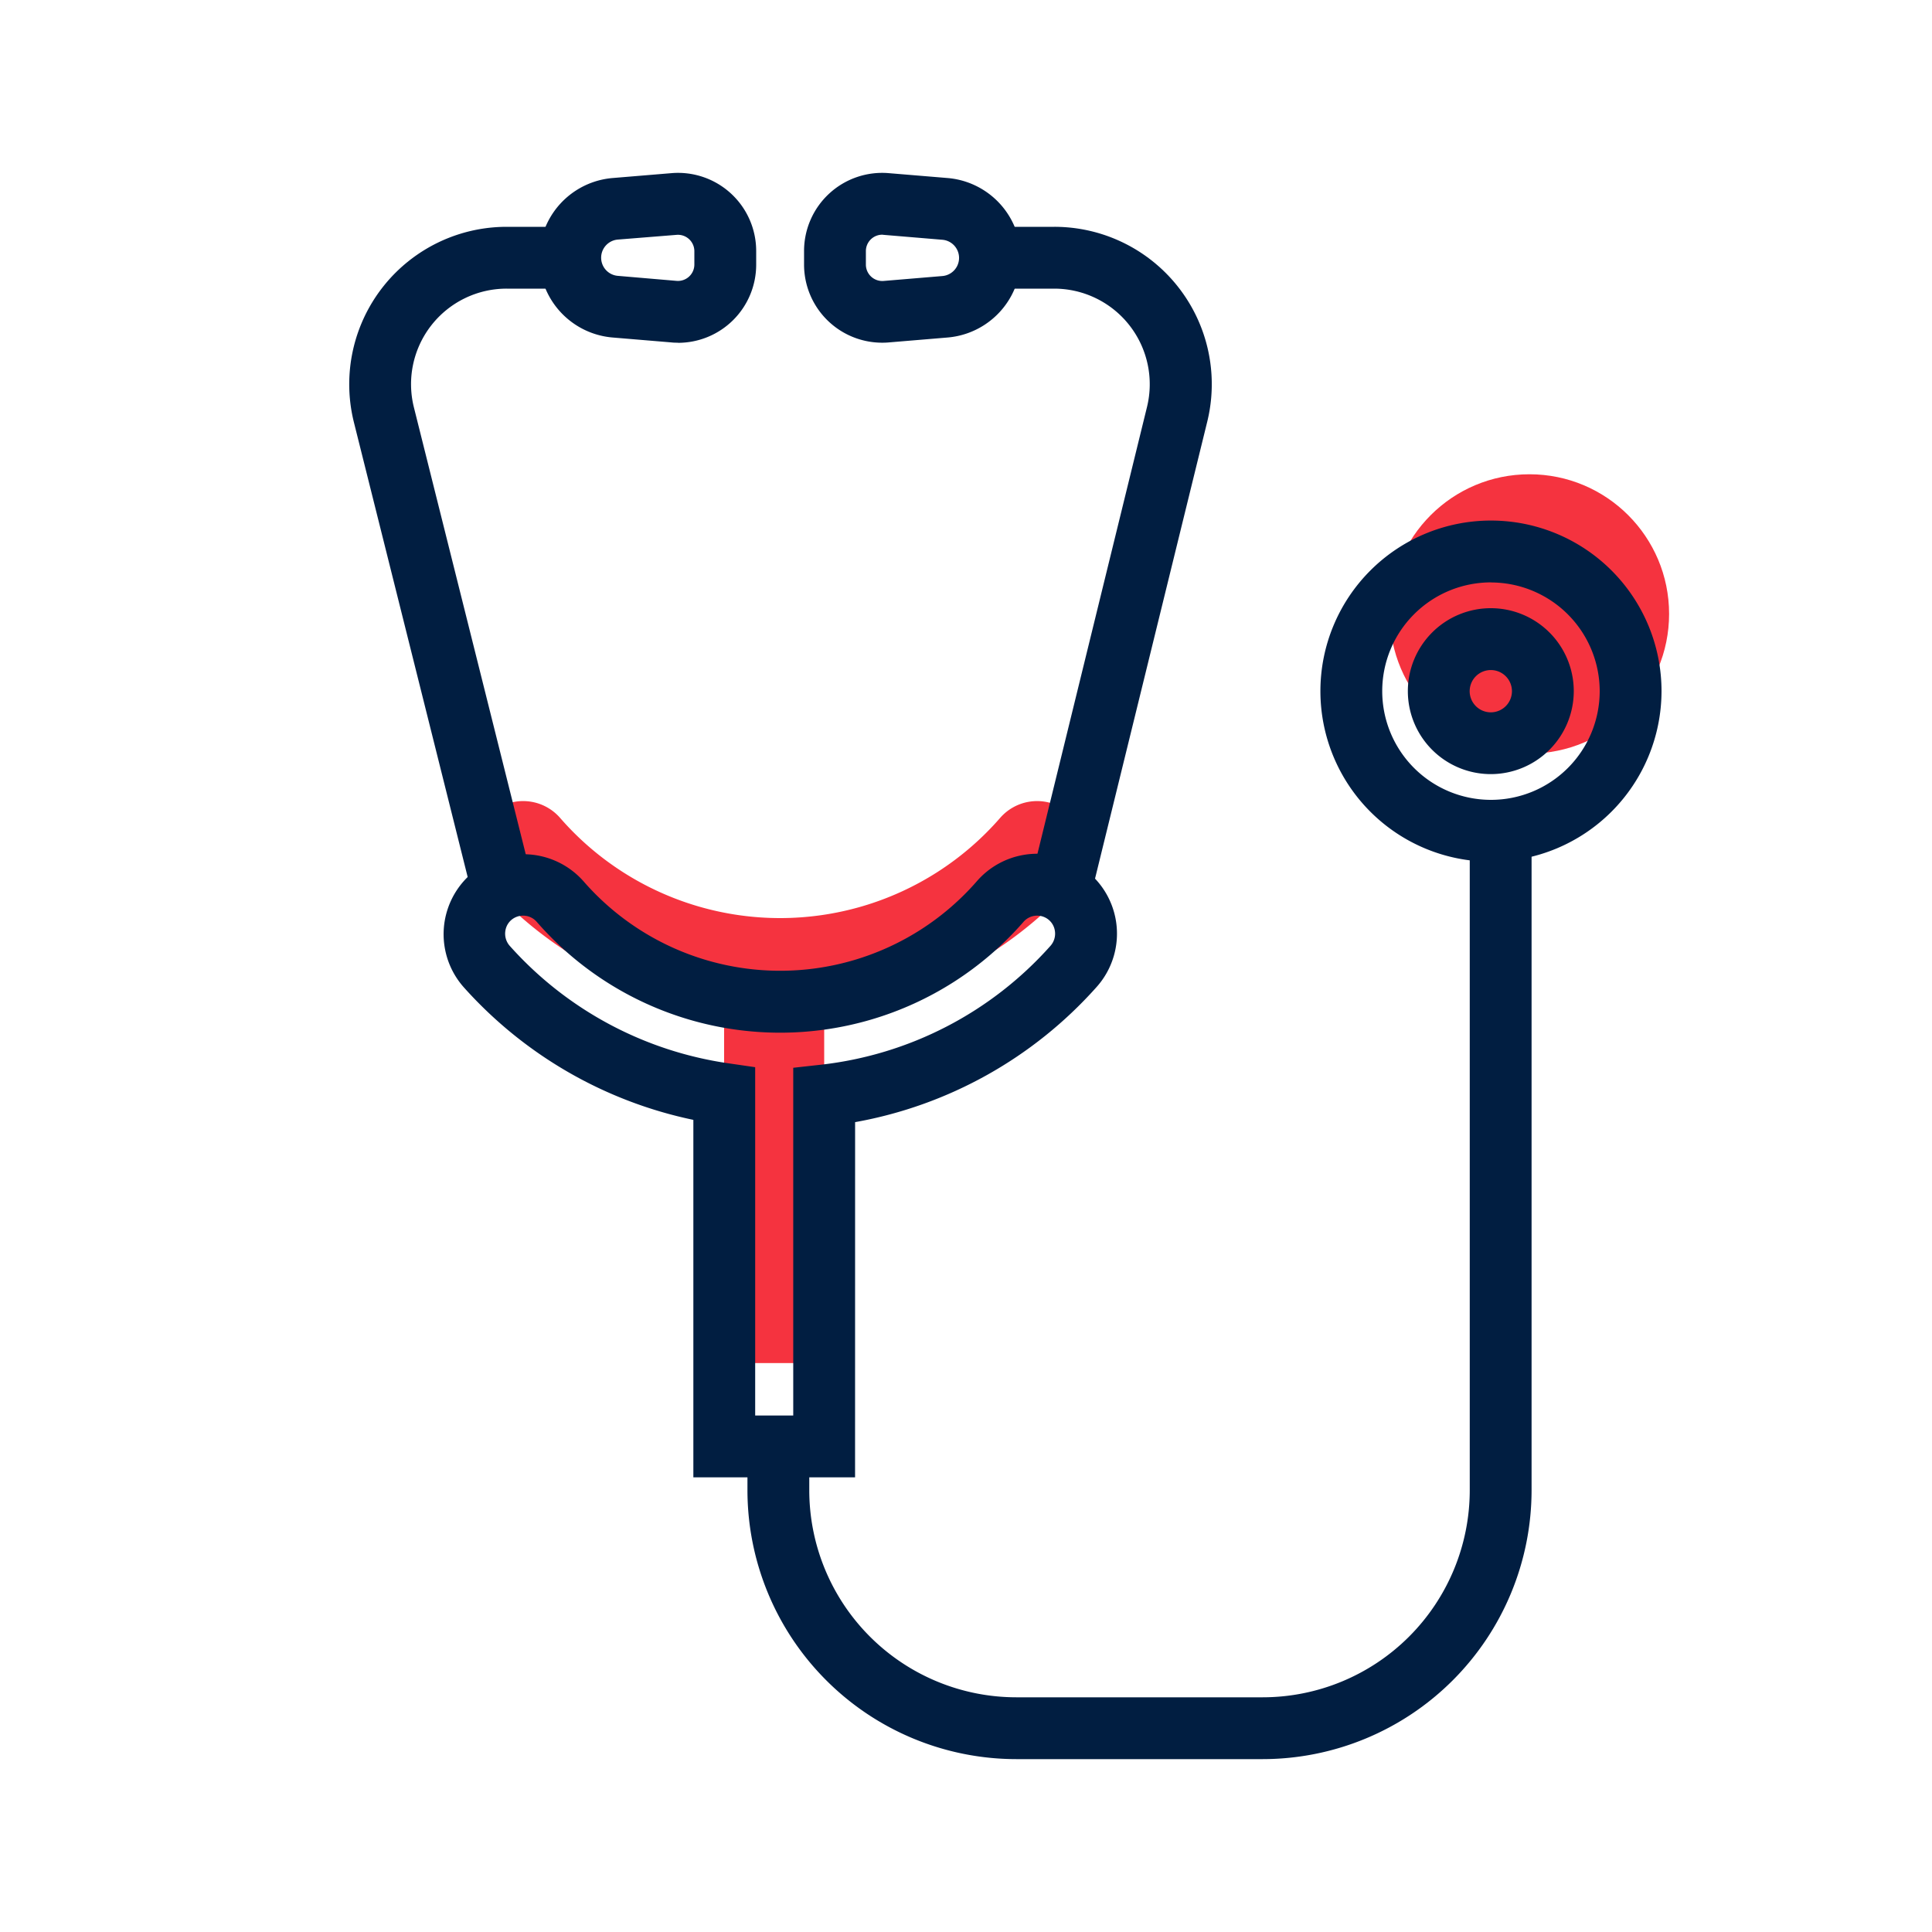
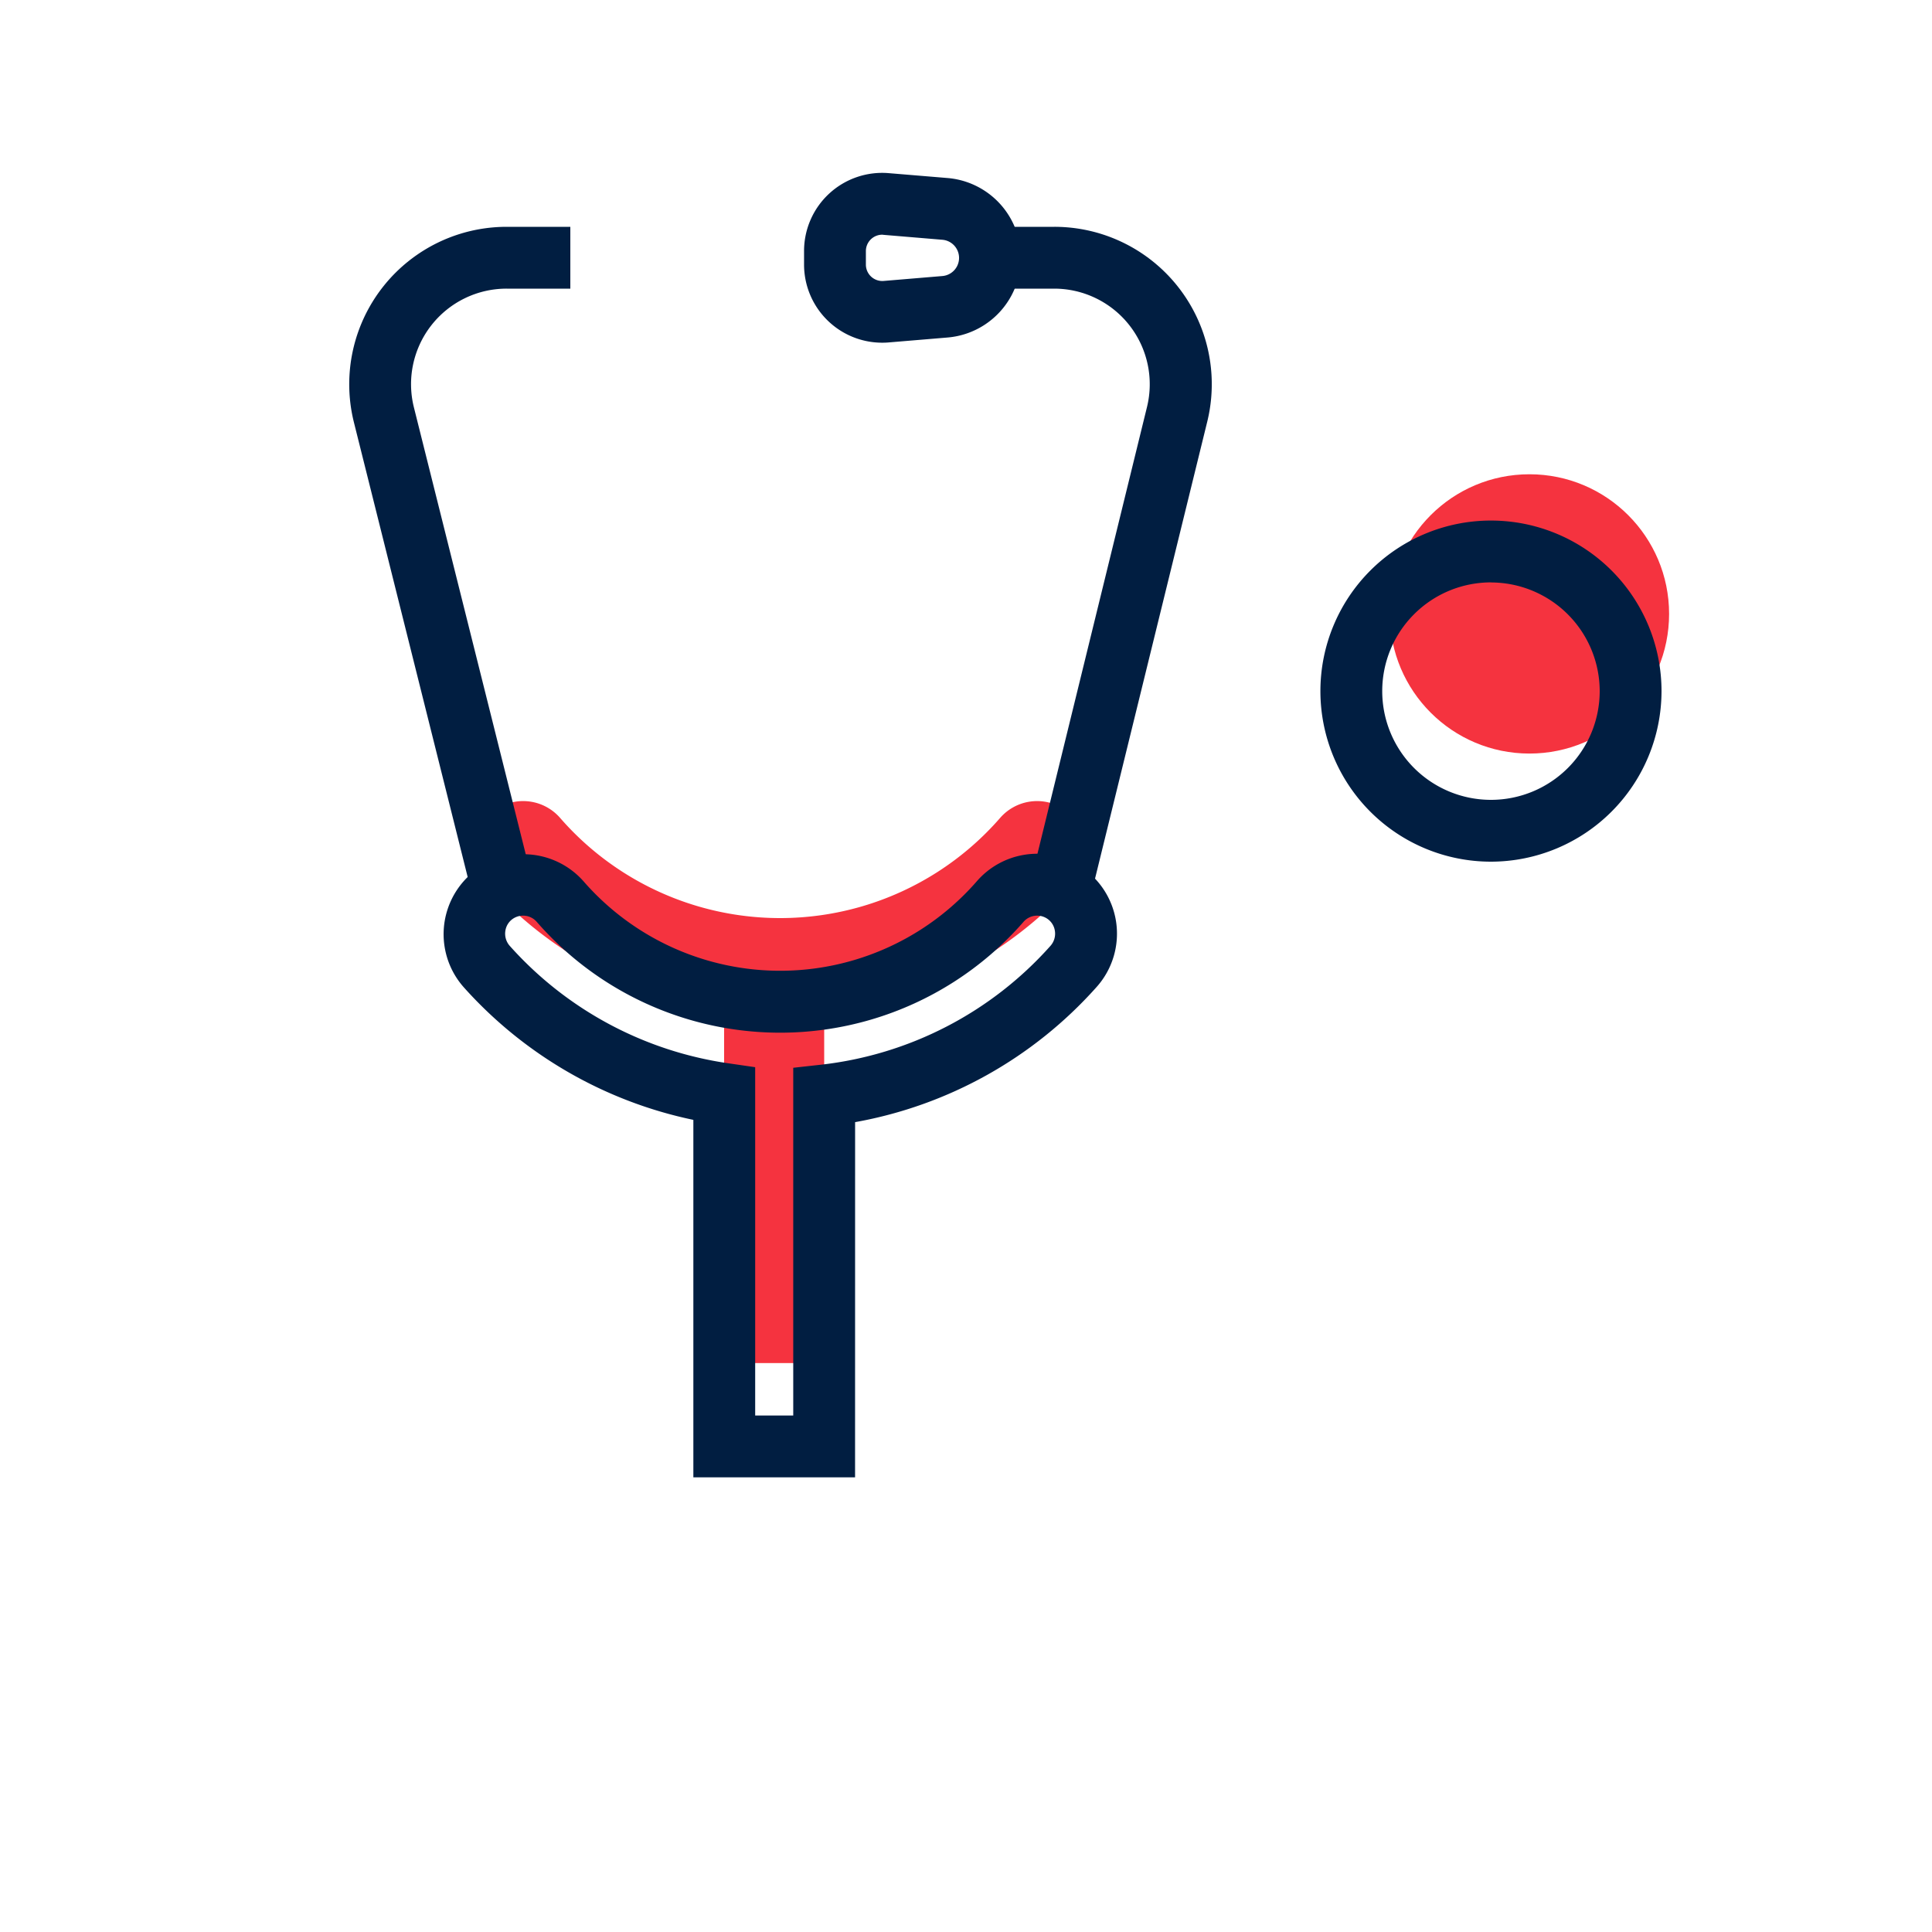
<svg xmlns="http://www.w3.org/2000/svg" id="Icons" viewBox="0 0 500 500">
  <defs>
    <style>.cls-1{fill:#f5333f;}.cls-2{fill:#011e41;}</style>
  </defs>
  <circle class="cls-1" cx="395.82" cy="158.88" r="36.14" />
  <path class="cls-1" d="M274.83,209.07h0a12.68,12.68,0,0,0-16,2.61,75.49,75.49,0,0,1-113.87,0,12.68,12.68,0,0,0-16-2.61h0a12.71,12.71,0,0,0-3,19.45,101.57,101.57,0,0,0,61.44,33v91.24H213.3V261.86a101.55,101.55,0,0,0,64.49-33.34A12.71,12.71,0,0,0,274.83,209.07Z" />
  <path class="cls-2" d="M385.82,223A44.14,44.14,0,1,1,430,178.88,44.19,44.19,0,0,1,385.82,223Zm0-72.28A28.14,28.14,0,1,0,414,178.88,28.17,28.17,0,0,0,385.82,150.74Z" />
-   <path class="cls-2" d="M385.82,200.34a21.47,21.47,0,1,1,21.47-21.46A21.49,21.49,0,0,1,385.82,200.34Zm0-26.93a5.47,5.47,0,1,0,5.47,5.47A5.47,5.47,0,0,0,385.82,173.41Z" />
-   <path class="cls-2" d="M175.45,88.69c-.55,0-1.11,0-1.67-.07l-15.2-1.27a20.71,20.71,0,0,1,0-41.28l15.2-1.26A20.22,20.22,0,0,1,195.7,65v3.48a20.22,20.22,0,0,1-20.25,20.24Zm-.34-16a4.25,4.25,0,0,0,4.59-4.23V65a4.25,4.25,0,0,0-4.59-4.22L159.91,62a4.71,4.71,0,0,0,0,9.39Z" />
  <path class="cls-2" d="M122.18,231.55,91.6,109.33A40.74,40.74,0,0,1,131.12,58.7H147.6v16H131.12a24.73,24.73,0,0,0-24,30.74l30.59,122.23Z" />
  <path class="cls-2" d="M228.34,88.69a20.22,20.22,0,0,1-20.25-20.24V65A20.22,20.22,0,0,1,230,44.81l15.2,1.26a20.71,20.71,0,0,1,0,41.28L230,88.62C229.45,88.67,228.89,88.69,228.34,88.69Zm0-27.95A4.24,4.24,0,0,0,224.09,65v3.48a4.25,4.25,0,0,0,4.58,4.23l15.2-1.27a4.71,4.71,0,0,0,0-9.39l-15.19-1.27Z" />
  <path class="cls-2" d="M282.38,231.52l-15.54-3.82,30-122.36a24.74,24.74,0,0,0-24-30.64H256.2v-16h16.67a40.73,40.73,0,0,1,39.56,50.45Z" />
-   <path class="cls-2" d="M326.8,455.26H263a69.63,69.63,0,0,1-69.56-69.56V374.34h16V385.7A53.61,53.61,0,0,0,263,439.26h63.8a53.62,53.62,0,0,0,53.57-53.56V215h16V385.7A69.64,69.64,0,0,1,326.8,455.26Z" />
  <path class="cls-2" d="M221.29,382.34H179.44V289.82A109.84,109.84,0,0,1,120,255.48a20.68,20.68,0,1,1,31-27.42,67.5,67.5,0,0,0,101.81,0,20.67,20.67,0,0,1,26.09-4.25h0a20.7,20.7,0,0,1,4.86,31.67,109.5,109.5,0,0,1-62.46,34.93Zm-25.85-16h9.85v-90l7.12-.79a93.48,93.48,0,0,0,59.41-30.72,4.73,4.73,0,0,0,1.18-3.94,4.6,4.6,0,0,0-2.23-3.29,4.69,4.69,0,0,0-5.91,1,83.5,83.5,0,0,1-125.93,0,4.69,4.69,0,0,0-5.91-1,4.57,4.57,0,0,0-2.23,3.29,4.75,4.75,0,0,0,1.17,3.94,93.79,93.79,0,0,0,56.6,30.36l6.88,1Z" />
</svg>